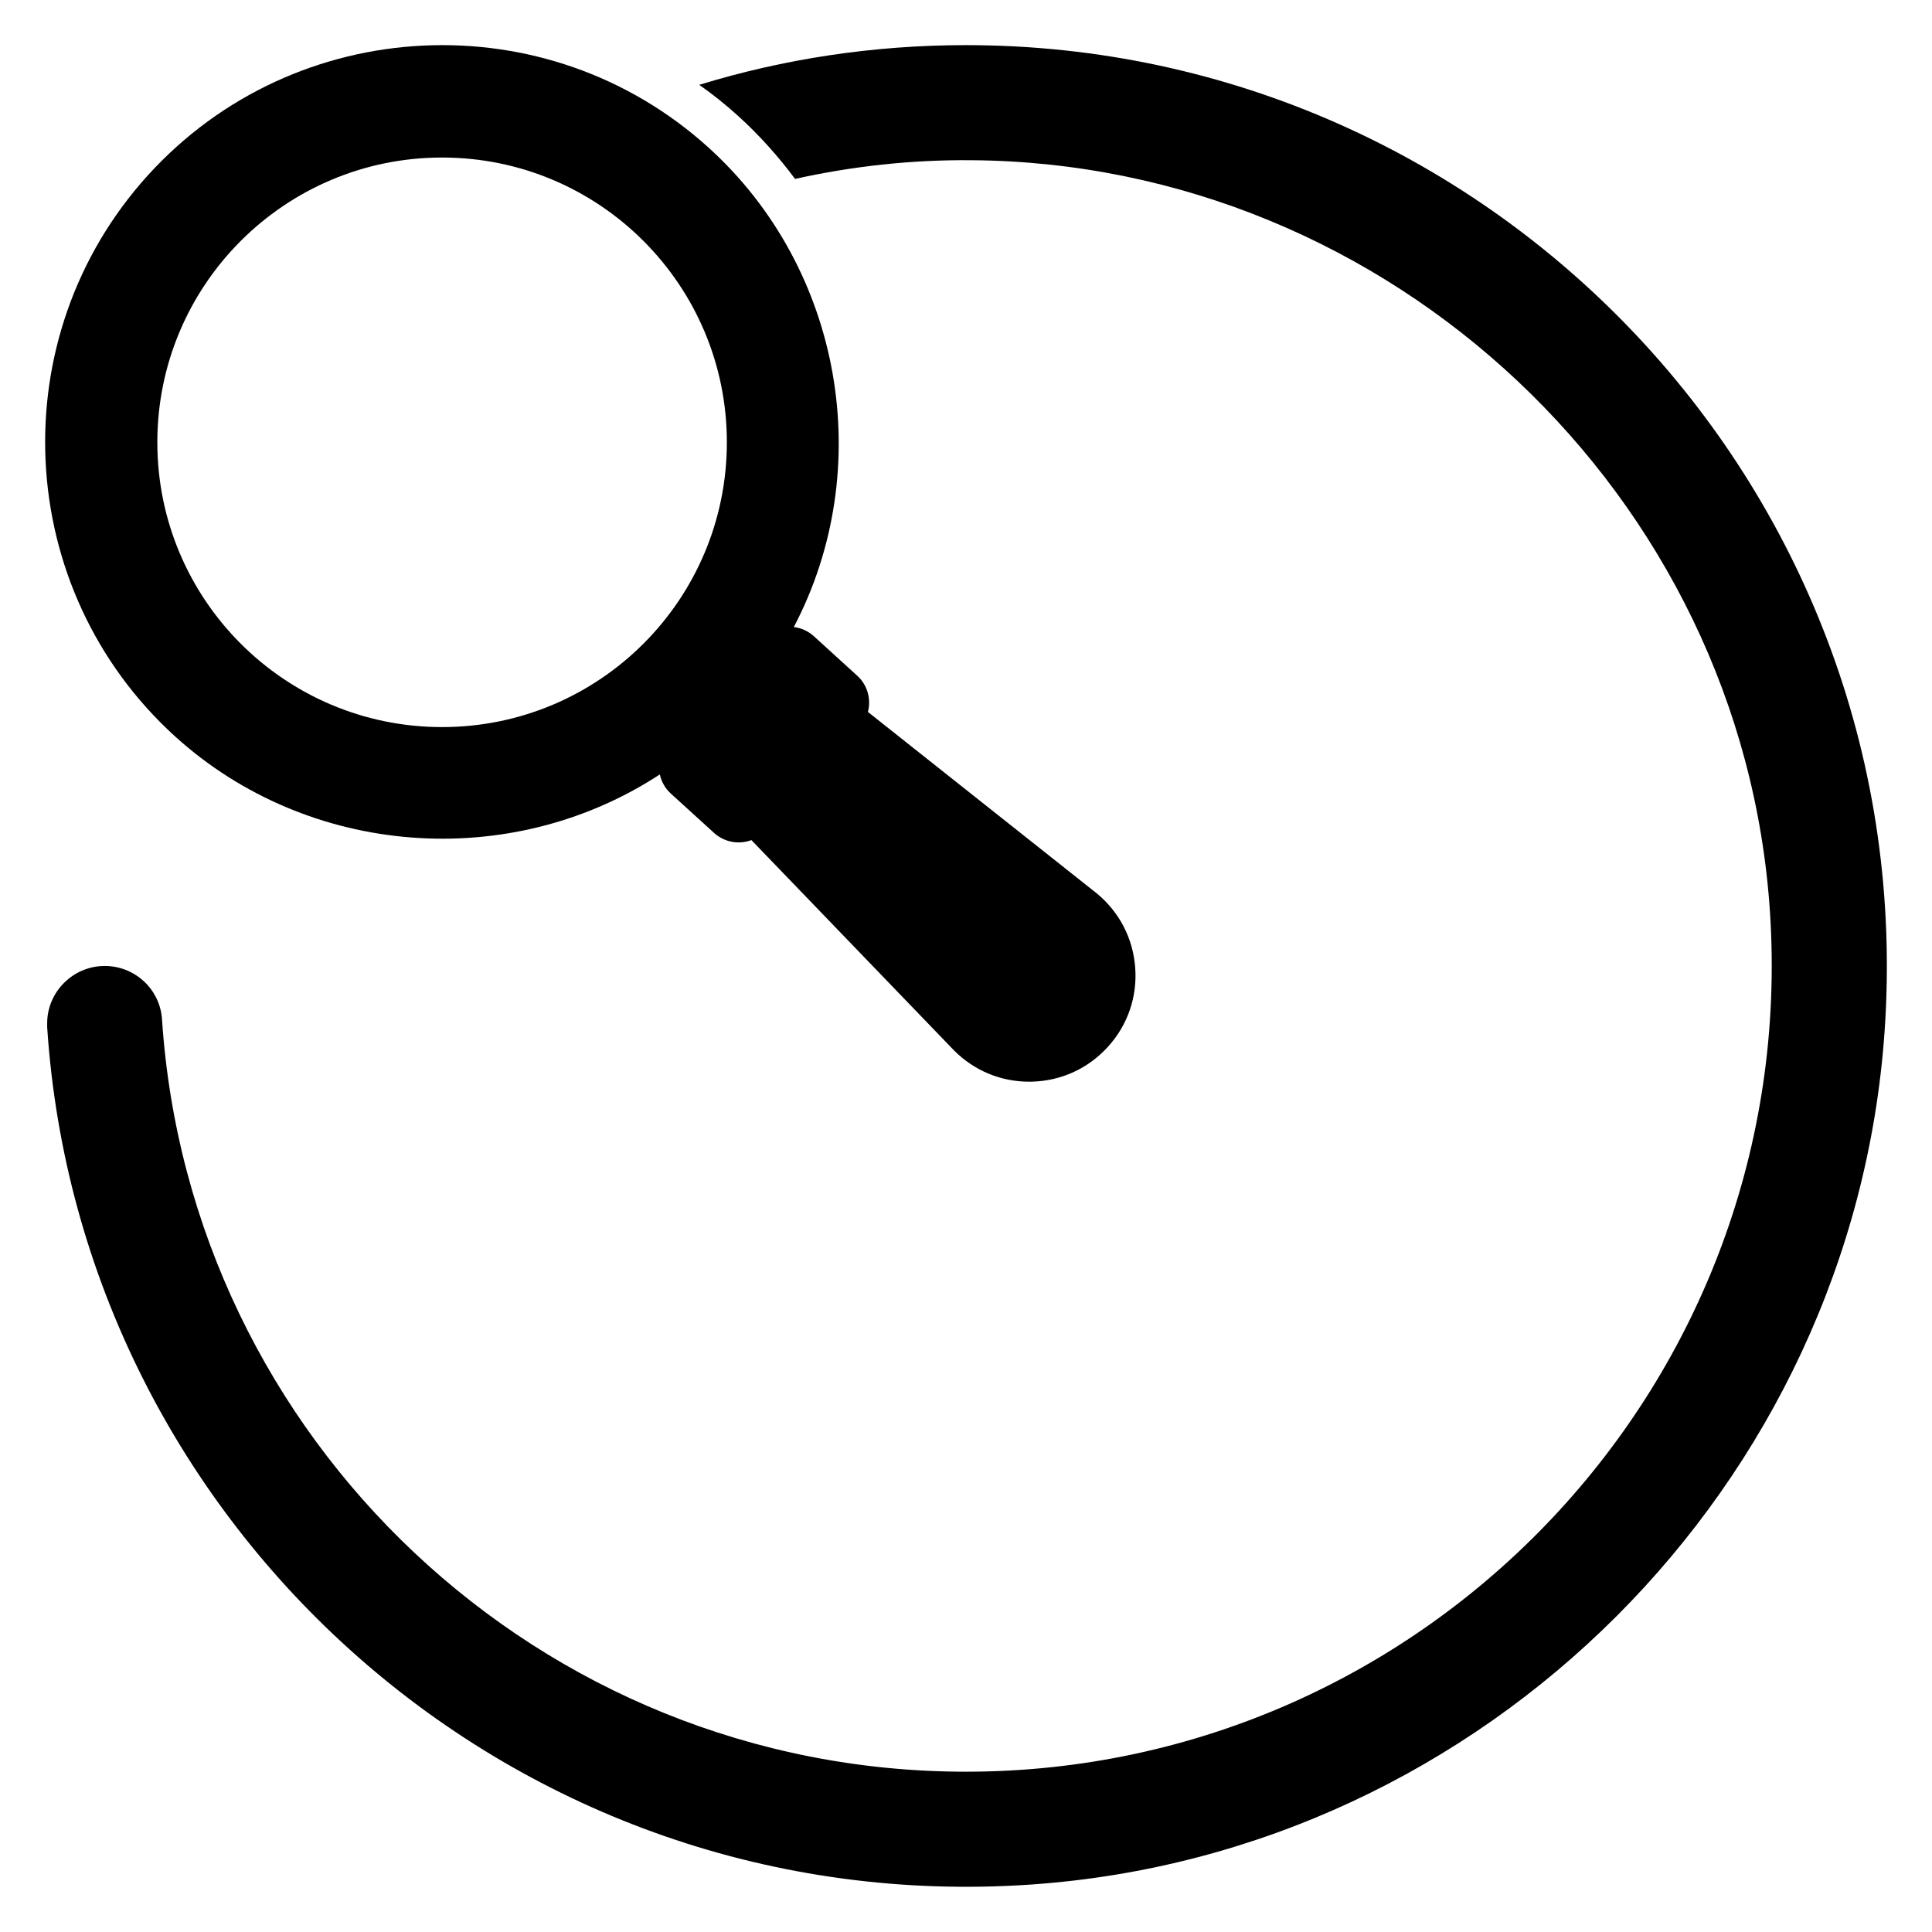
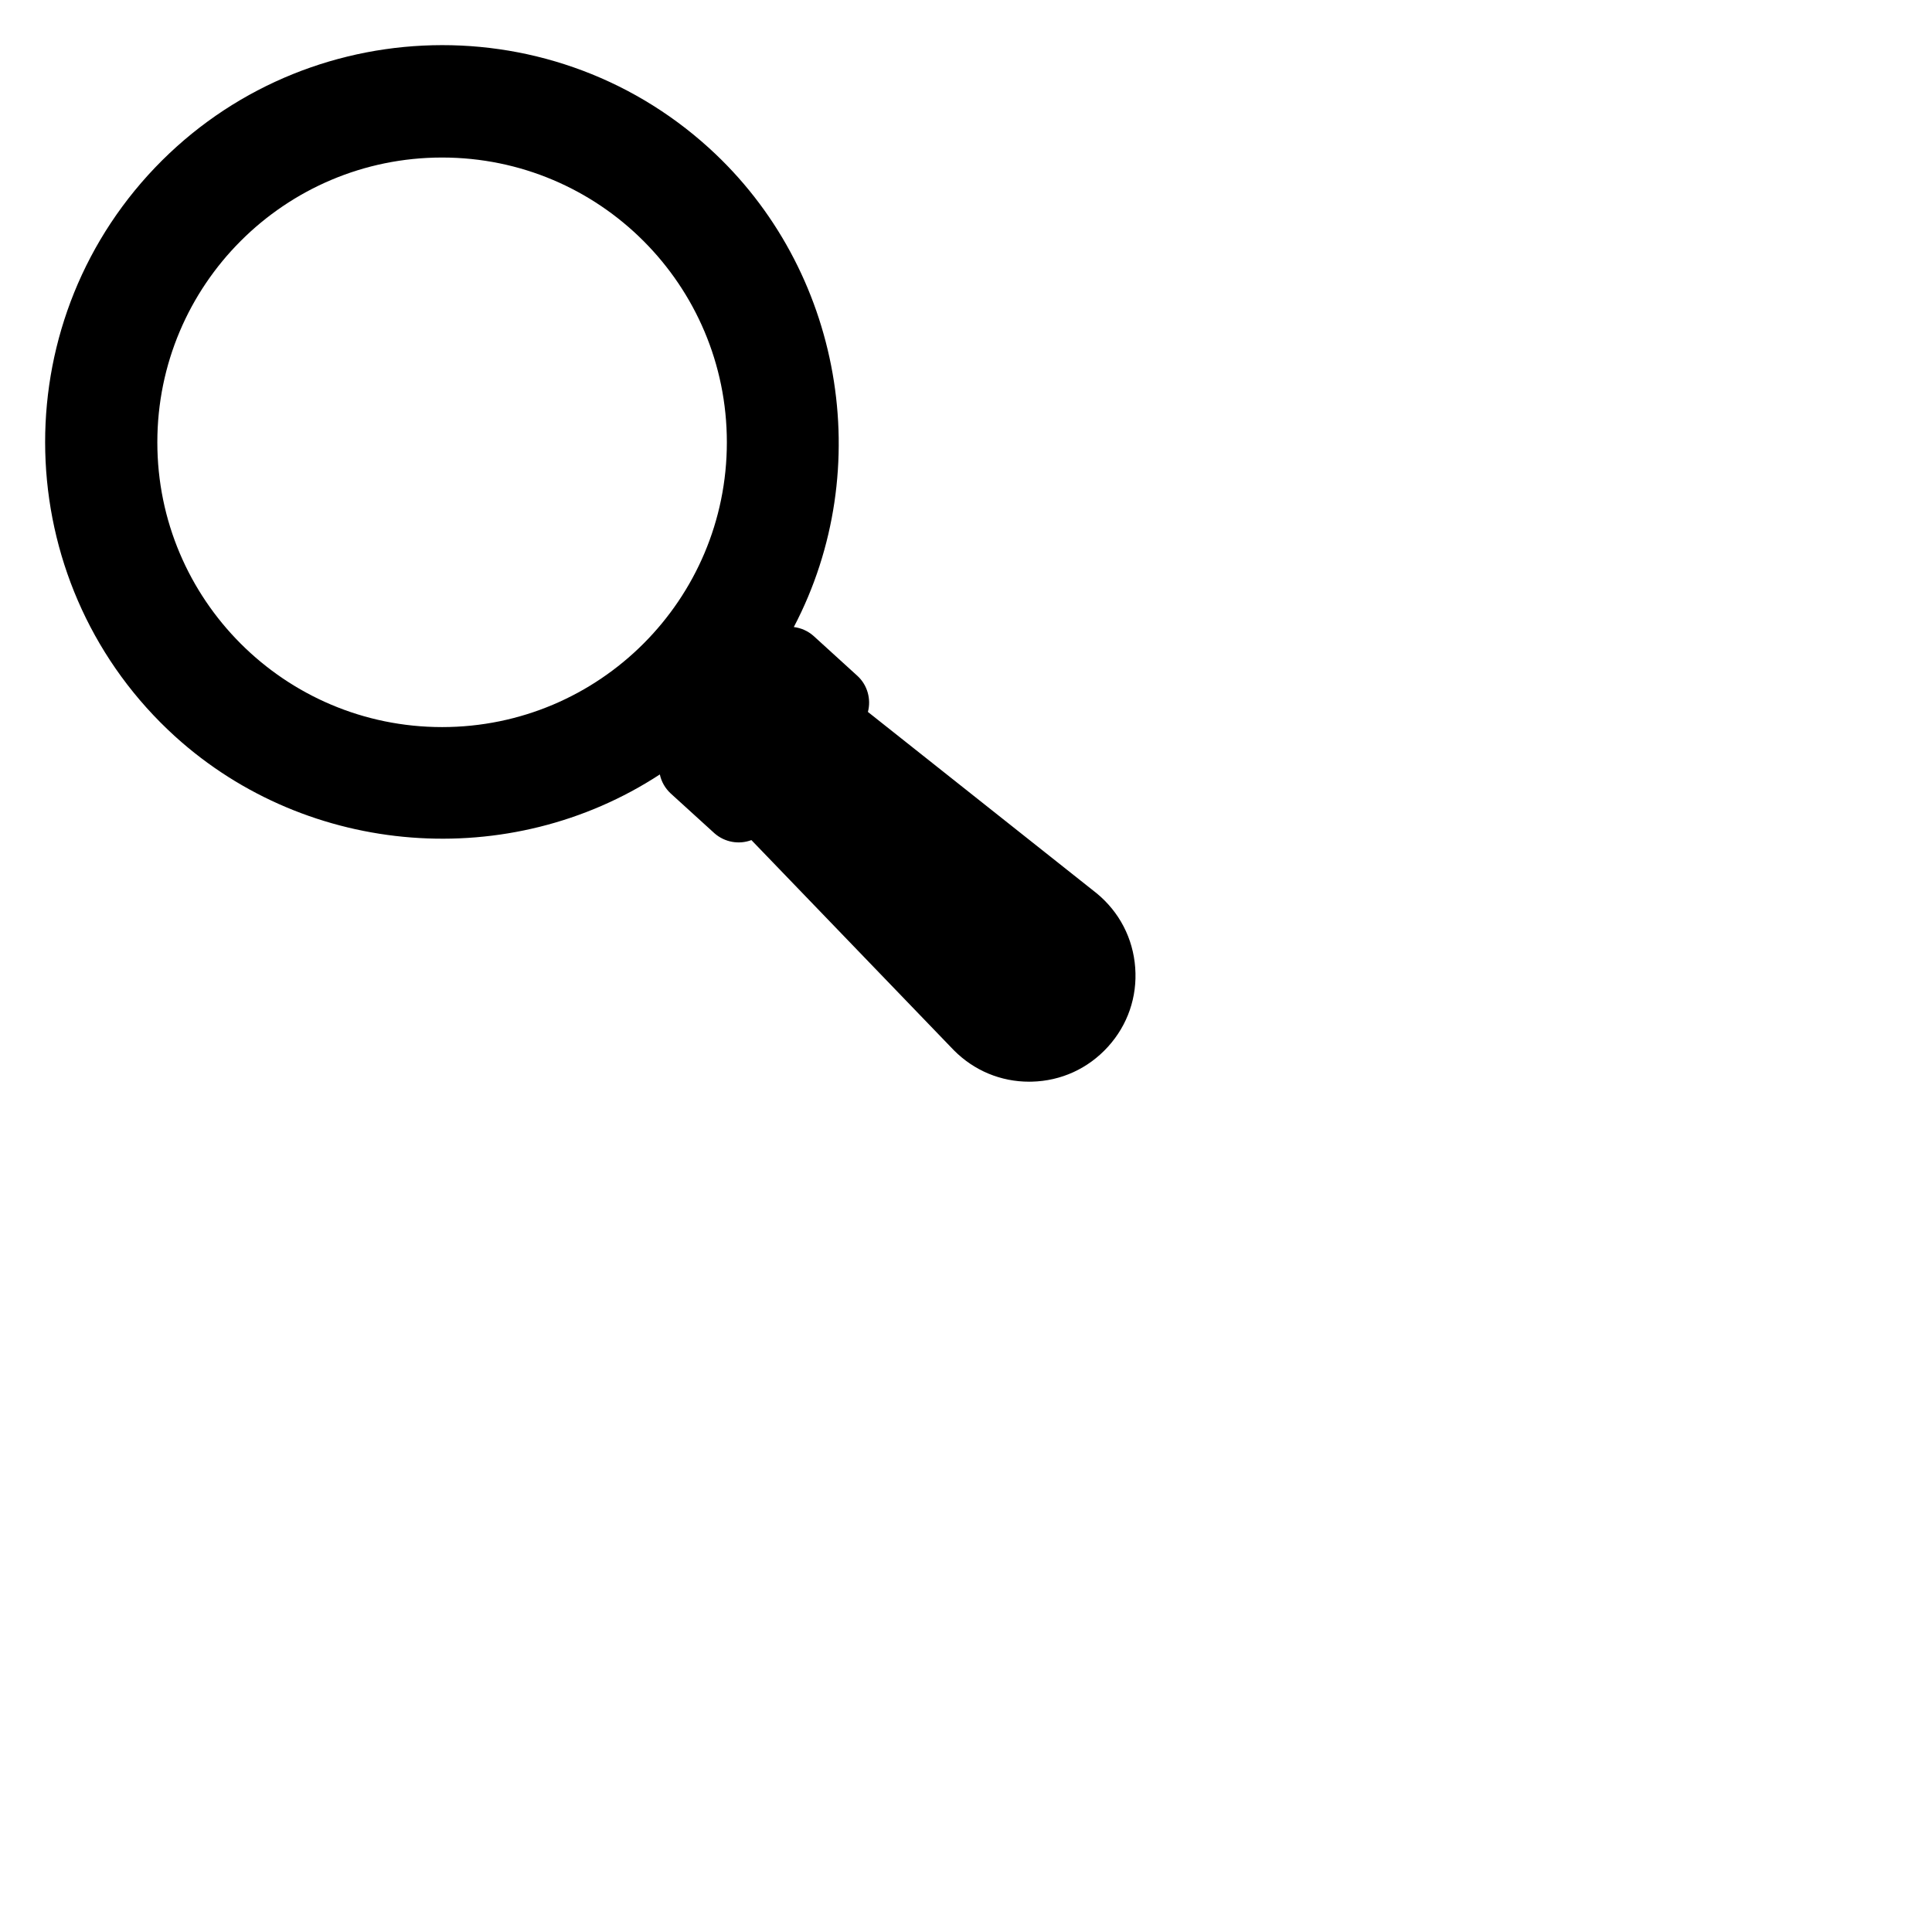
<svg xmlns="http://www.w3.org/2000/svg" fill="#000000" width="800px" height="800px" version="1.1" viewBox="144 144 512 512">
  <g>
    <path d="m434.61 380.72-60.605-48.051c0.906-3.398-0.137-7.148-2.785-9.559l-11.605-10.566c-1.496-1.328-3.34-2.141-5.246-2.367 22.035-42.012 12.875-94.844-22.473-126.95-42.941-39.004-109.64-35.77-148.68 7.199-38.988 43-35.758 109.73 7.199 148.75 35.324 32.016 88.75 36.016 128.45 10.059 0.398 1.895 1.379 3.644 2.867 5.031l11.613 10.566c2.715 2.387 6.496 3.043 9.785 1.801l53.672 55.715c5.344 5.371 12.398 8.312 19.938 8.312 0.219 0 0.441-0.008 0.668-0.008 7.797-0.18 14.98-3.469 20.227-9.262 5.219-5.754 7.781-13.195 7.207-20.949-0.57-7.773-4.207-14.777-10.238-19.727zm-173.45-44.035c-41.68 0-75.465-33.789-75.465-75.469s33.785-75.469 75.465-75.469 75.465 33.789 75.465 75.469-33.785 75.469-75.465 75.469z" />
-     <path d="m400 155.96c-24.555 0-48.352 3.66-70.695 10.523 3.508 2.441 7.016 5.262 10.297 8.234 5.644 5.109 10.676 10.754 15.098 16.699 15.098-3.356 30.734-5.109 46.824-4.957 110.88 0.84 204.38 88.77 211.55 199.42 8.008 124.08-90.676 227.64-213.07 227.64-113.02 0-205.75-88.234-213.07-199.42-0.535-7.93-7.168-14.109-15.176-14.109-8.391 0-15.254 6.863-15.254 15.176v1.066c8.77 132.62 124 236.71 260.89 227.18 120.26-8.387 217.65-105.77 226.04-226.04 9.922-142.45-103.17-261.41-243.42-261.41z" />
  </g>
</svg>